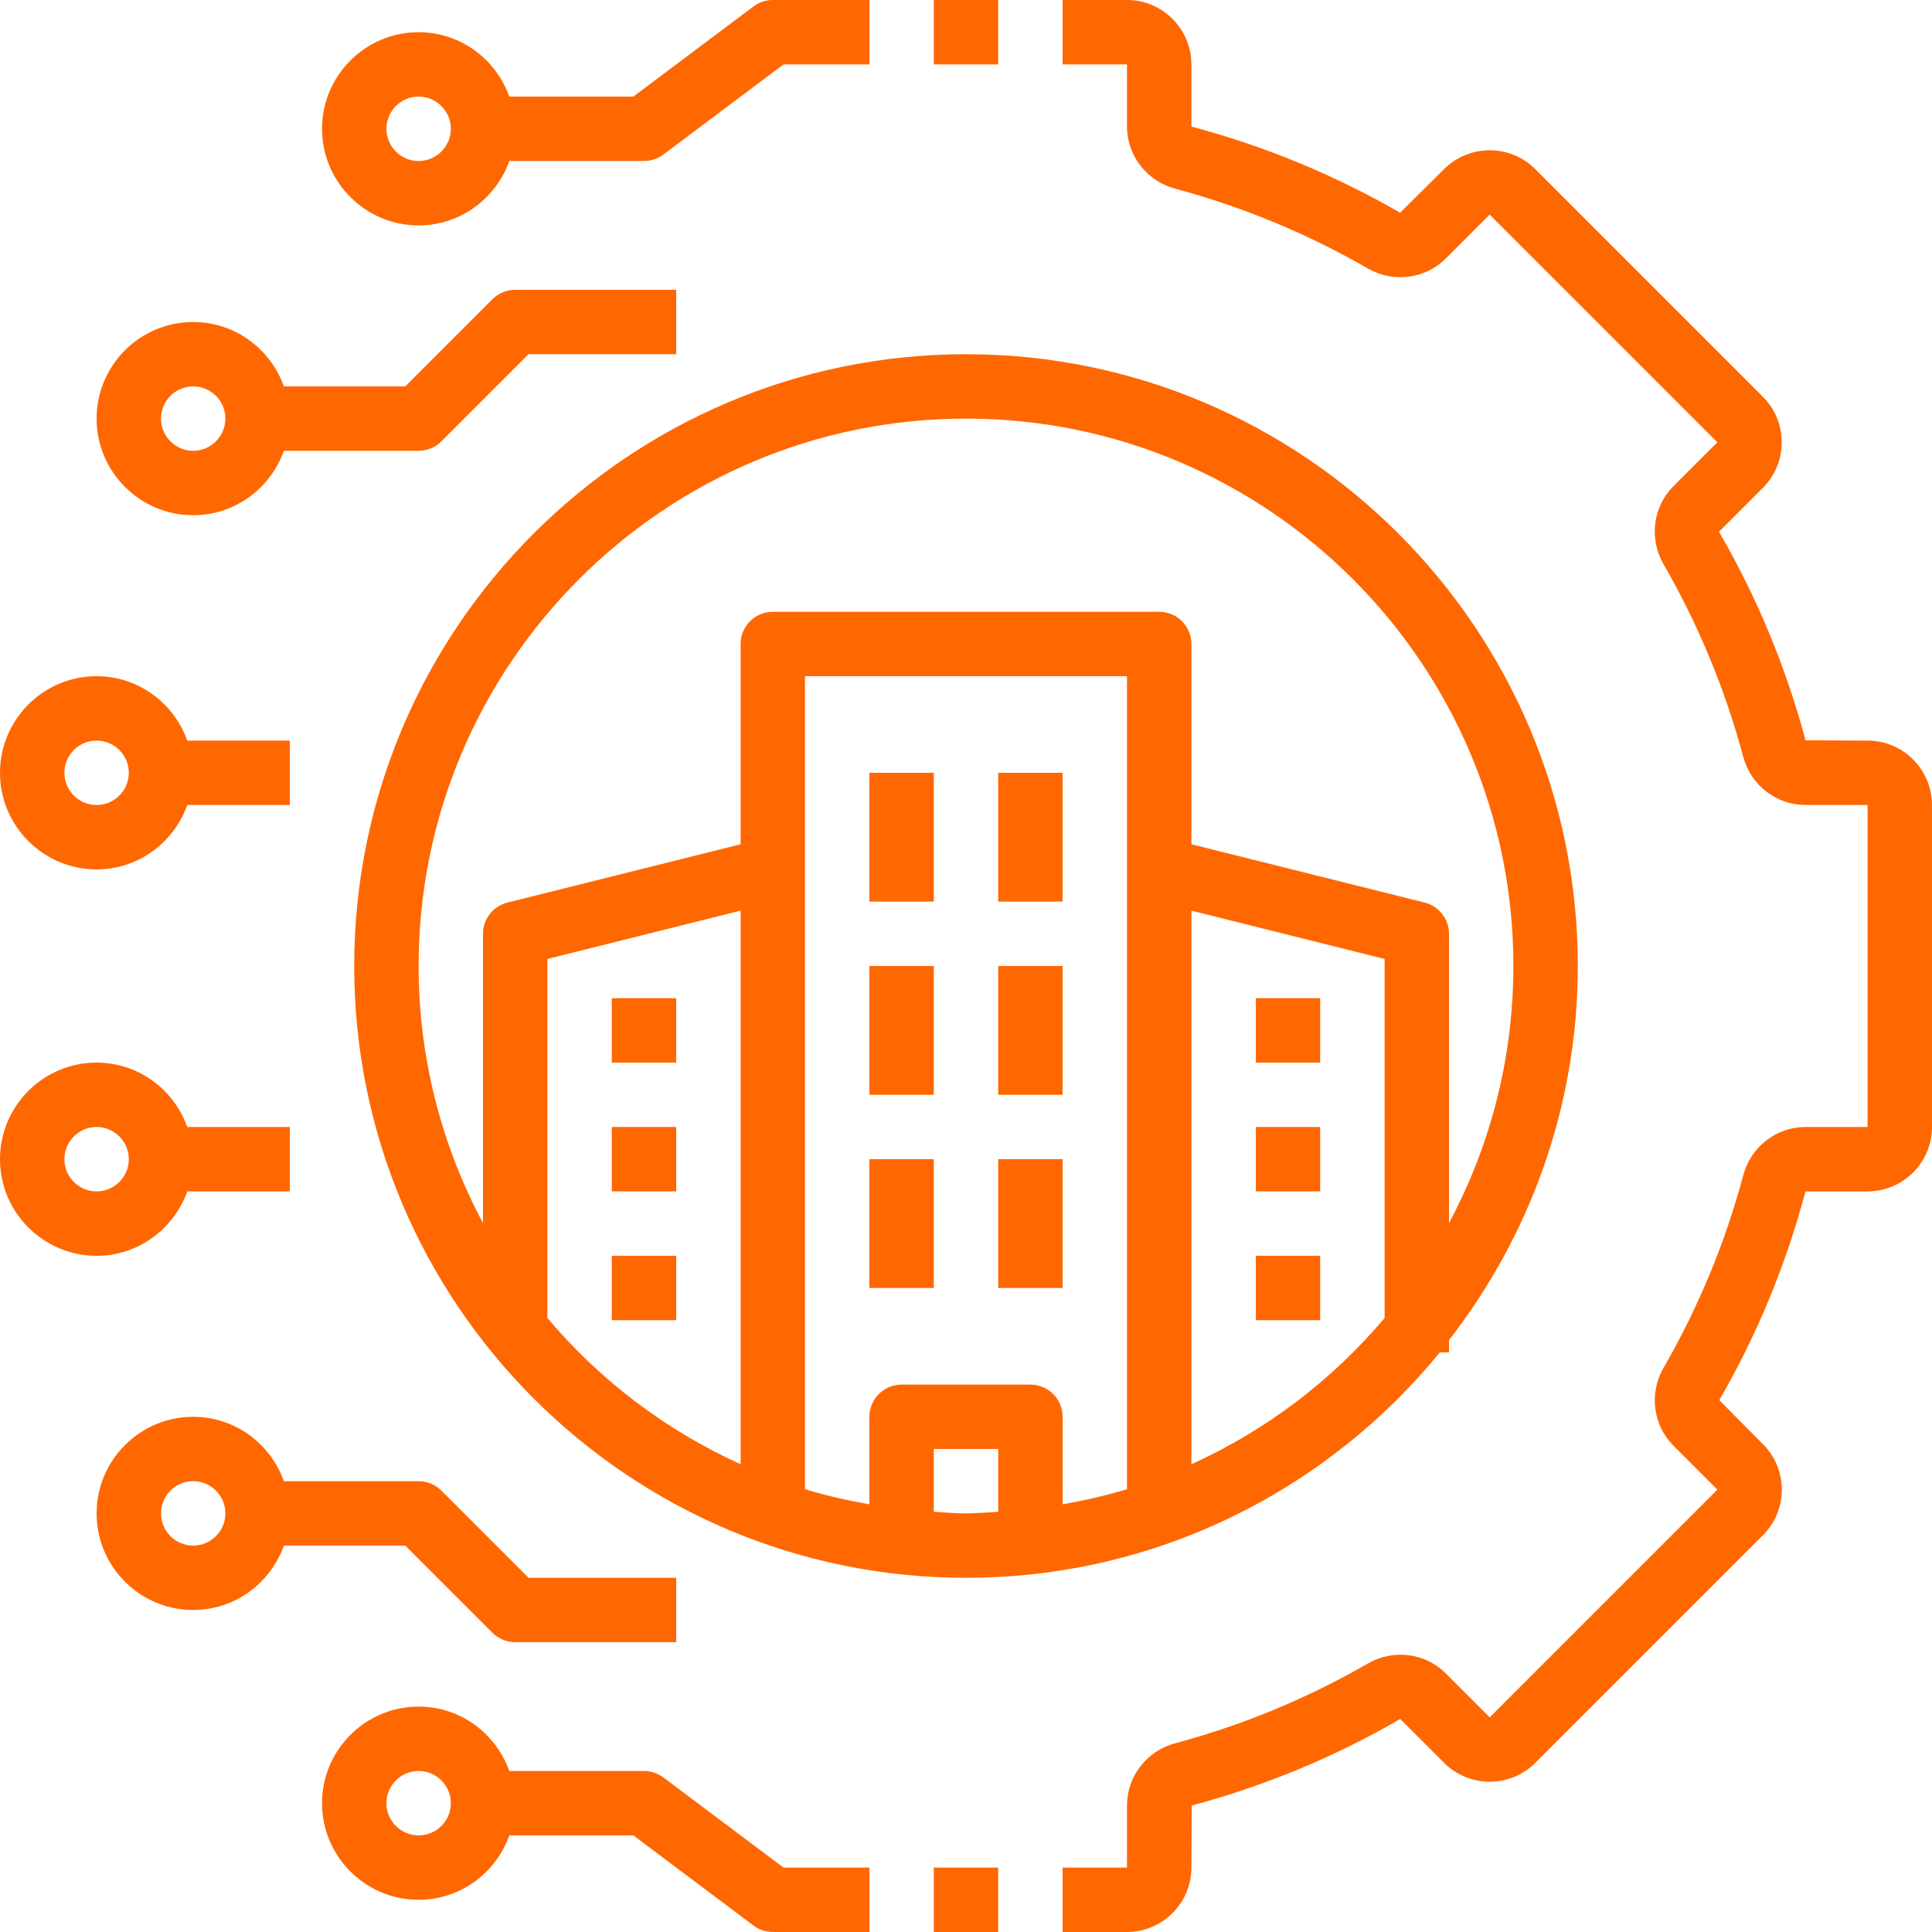
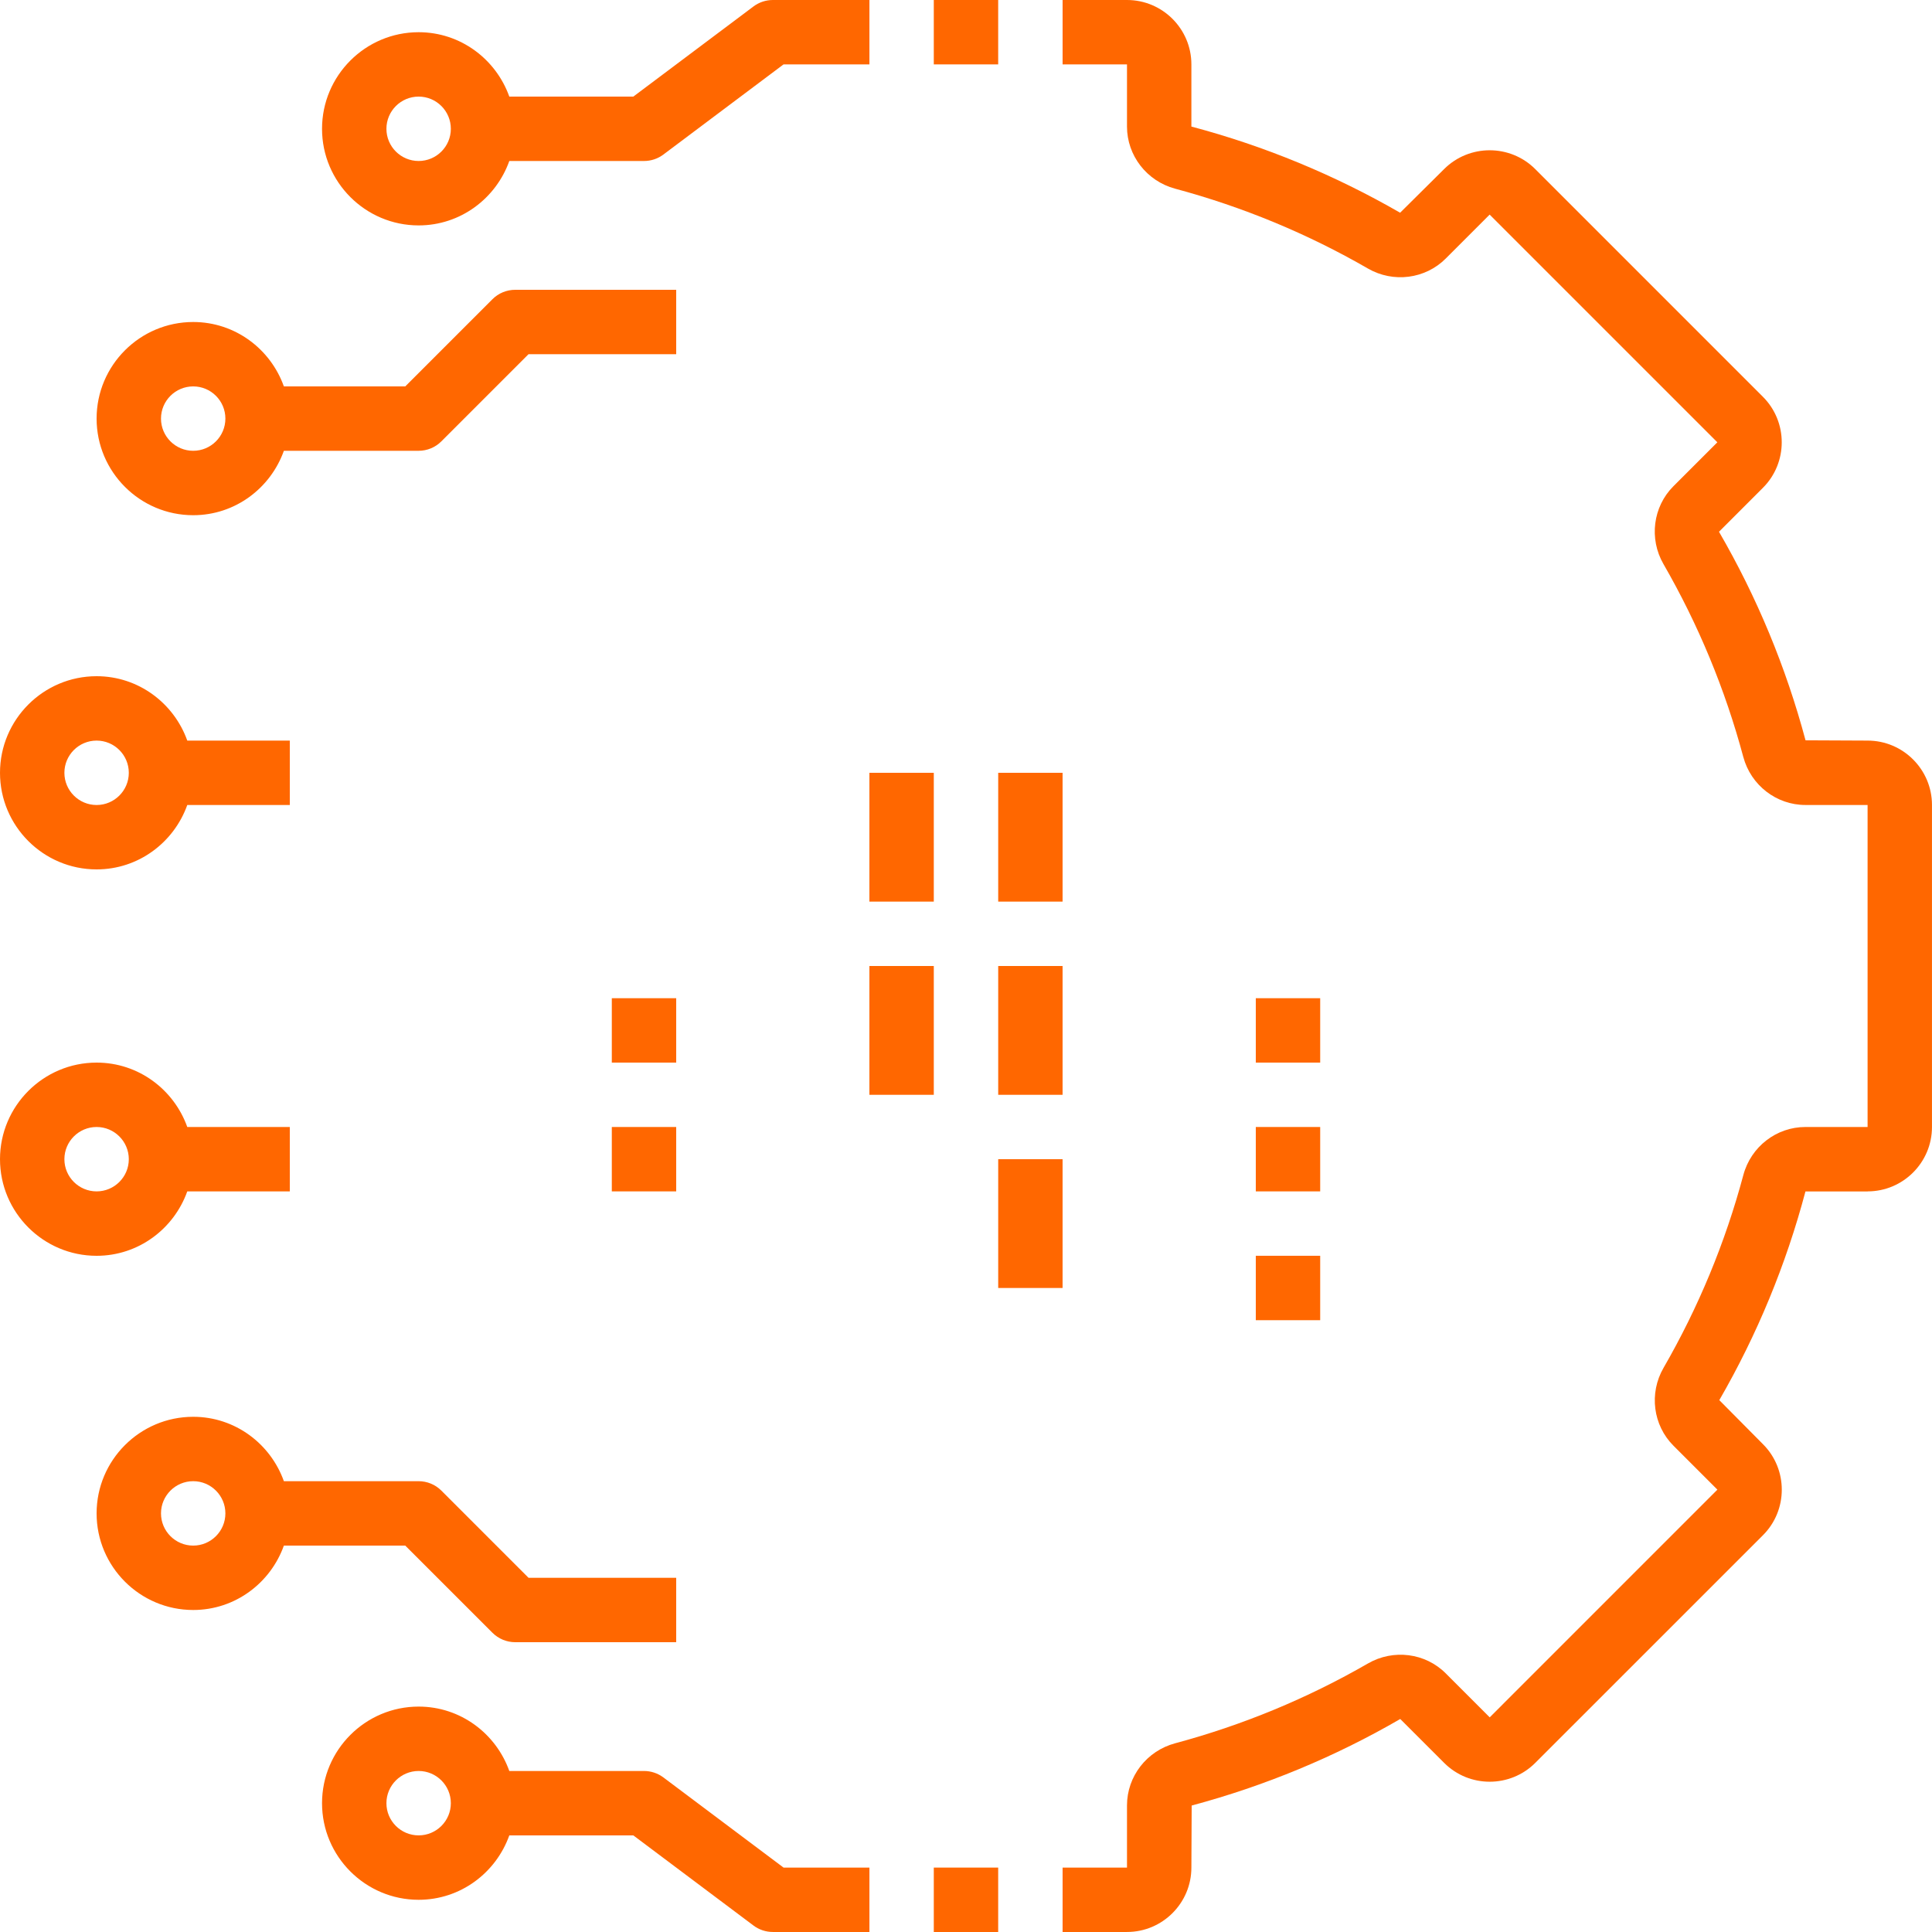
<svg xmlns="http://www.w3.org/2000/svg" width="76" height="76" viewBox="0 0 76 76" fill="none">
-   <path d="M13.934 38C13.934 51.271 24.729 62.067 38 62.067C45.509 62.067 52.222 58.606 56.639 53.2H57V52.717C60.163 48.644 62.067 43.546 62.067 38C62.067 24.729 51.271 13.934 38 13.934C24.729 13.934 13.934 24.729 13.934 38ZM29.134 57.6C26.189 56.263 23.593 54.292 21.534 51.847V37.723L29.134 35.822V57.6ZM39.267 59.469C38.845 59.494 38.428 59.533 38 59.533C37.572 59.533 37.155 59.494 36.733 59.469V57H39.267V59.469ZM44.333 58.58C43.51 58.833 42.661 59.023 41.8 59.176V55.733C41.8 55.033 41.233 54.467 40.533 54.467H35.467C34.768 54.467 34.2 55.033 34.2 55.733V59.177C33.339 59.023 32.49 58.834 31.667 58.581V26.6H44.333V58.58ZM54.467 51.847C52.407 54.292 49.812 56.263 46.867 57.6V35.823L54.467 37.724V51.847ZM38 16.467C49.874 16.467 59.533 26.127 59.533 38C59.533 41.654 58.612 45.095 57 48.112V36.733C57 36.152 56.605 35.647 56.041 35.505L46.867 33.212V25.334C46.867 24.633 46.299 24.067 45.6 24.067H30.4C29.701 24.067 29.134 24.633 29.134 25.334V33.212L19.959 35.506C19.395 35.647 19 36.152 19 36.733V48.112C17.388 45.095 16.467 41.654 16.467 38C16.467 26.127 26.126 16.467 38 16.467Z" fill="#FF6700" />
  <path d="M26.6 39.267H24.067V41.8H26.6V39.267Z" fill="#FF6700" />
  <path d="M26.6 44.333H24.067V46.866H26.6V44.333Z" fill="#FF6700" />
-   <path d="M26.6 49.399H24.067V51.933H26.6V49.399Z" fill="#FF6700" />
  <path d="M51.933 39.267H49.4V41.8H51.933V39.267Z" fill="#FF6700" />
  <path d="M51.933 44.333H49.4V46.866H51.933V44.333Z" fill="#FF6700" />
-   <path d="M51.933 49.399H49.4V51.933H51.933V49.399Z" fill="#FF6700" />
+   <path d="M51.933 49.399H49.4V51.933H51.933V49.399" fill="#FF6700" />
  <path d="M36.733 30.4H34.2V35.467H36.733V30.4Z" fill="#FF6700" />
  <path d="M41.799 30.4H39.267V35.467H41.799V30.4Z" fill="#FF6700" />
  <path d="M36.733 38H34.2V43.067H36.733V38Z" fill="#FF6700" />
  <path d="M41.799 38H39.267V43.067H41.799V38Z" fill="#FF6700" />
-   <path d="M36.733 45.6H34.2V50.666H36.733V45.6Z" fill="#FF6700" />
  <path d="M41.799 45.6H39.267V50.666H41.799V45.6Z" fill="#FF6700" />
  <path d="M29.641 0.253L24.913 3.8H20.035C19.51 2.329 18.117 1.267 16.468 1.267C14.373 1.267 12.668 2.972 12.668 5.067C12.668 7.162 14.373 8.867 16.468 8.867C18.117 8.867 19.51 7.804 20.035 6.333H25.334C25.608 6.333 25.875 6.245 26.095 6.08L30.823 2.533H34.201V0H30.401C30.128 0 29.86 0.089 29.641 0.253ZM16.468 6.333C15.77 6.333 15.201 5.766 15.201 5.067C15.201 4.367 15.77 3.8 16.468 3.8C17.166 3.8 17.735 4.367 17.735 5.067C17.735 5.766 17.166 6.333 16.468 6.333Z" fill="#FF6700" />
  <path d="M73.466 46.866C74.863 46.866 75.999 45.73 75.999 44.333V31.666C75.999 30.269 74.863 29.133 73.466 29.133L71.025 29.122C70.257 26.249 69.114 23.491 67.621 20.918L69.348 19.19C70.336 18.203 70.336 16.595 69.348 15.608L60.392 6.651C59.405 5.665 57.796 5.665 56.808 6.651L55.077 8.368C52.509 6.887 49.751 5.744 46.866 4.979V2.533C46.866 1.136 45.73 0 44.333 0H41.8V2.533H44.333V4.979C44.333 6.118 45.11 7.121 46.222 7.421C48.88 8.134 51.434 9.191 53.81 10.563C54.807 11.138 56.067 10.977 56.872 10.17L58.599 8.442L67.556 17.399L65.828 19.127C65.023 19.932 64.862 21.191 65.436 22.188C66.807 24.566 67.865 27.119 68.577 29.777C68.876 30.89 69.88 31.666 71.02 31.666H73.466V44.333H71.02C69.88 44.333 68.877 45.109 68.579 46.222C67.868 48.88 66.81 51.433 65.438 53.81C64.863 54.807 65.024 56.066 65.831 56.872L67.558 58.599L58.602 67.556L56.874 65.828C56.069 65.02 54.81 64.861 53.813 65.436C51.437 66.807 48.883 67.864 46.225 68.577C45.111 68.876 44.333 69.879 44.333 71.02V73.466H41.8V75.999H44.333C45.73 75.999 46.866 74.863 46.866 73.466L46.878 71.025C49.751 70.255 52.509 69.113 55.082 67.621L56.81 69.348C57.796 70.335 59.405 70.335 60.393 69.348L69.35 60.392C70.338 59.405 70.338 57.796 69.35 56.81L67.633 55.078C69.117 52.509 70.258 49.751 71.022 46.868H73.466V46.866Z" fill="#FF6700" />
  <path d="M16.468 74.733C18.117 74.733 19.51 73.67 20.035 72.199H24.913L29.641 75.746C29.86 75.911 30.128 75.999 30.401 75.999H34.201V73.466H30.823L26.095 69.919C25.875 69.755 25.608 69.666 25.334 69.666H20.035C19.51 68.195 18.117 67.133 16.468 67.133C14.373 67.133 12.668 68.838 12.668 70.933C12.668 73.028 14.373 74.733 16.468 74.733ZM16.468 69.666C17.166 69.666 17.735 70.234 17.735 70.933C17.735 71.632 17.166 72.199 16.468 72.199C15.77 72.199 15.201 71.632 15.201 70.933C15.201 70.234 15.77 69.666 16.468 69.666Z" fill="#FF6700" />
  <path d="M7.6 63.333C9.249 63.333 10.642 62.27 11.167 60.8H15.942L19.371 64.228C19.608 64.466 19.931 64.6 20.266 64.6H26.6V62.066H20.791L17.362 58.637C17.125 58.399 16.802 58.266 16.466 58.266H11.167C10.642 56.796 9.249 55.733 7.6 55.733C5.505 55.733 3.8 57.438 3.8 59.533C3.8 61.628 5.505 63.333 7.6 63.333ZM7.6 58.266C8.298 58.266 8.866 58.834 8.866 59.533C8.866 60.232 8.298 60.8 7.6 60.8C6.902 60.8 6.333 60.232 6.333 59.533C6.333 58.834 6.902 58.266 7.6 58.266Z" fill="#FF6700" />
  <path d="M20.791 13.933H26.6V11.4H20.266C19.931 11.4 19.608 11.533 19.371 11.771L15.942 15.2H11.167C10.642 13.729 9.249 12.667 7.6 12.667C5.505 12.667 3.8 14.371 3.8 16.466C3.8 18.562 5.505 20.267 7.6 20.267C9.249 20.267 10.642 19.204 11.167 17.733H16.466C16.802 17.733 17.125 17.6 17.362 17.362L20.791 13.933ZM7.6 17.733C6.902 17.733 6.333 17.166 6.333 16.466C6.333 15.767 6.902 15.2 7.6 15.2C8.298 15.2 8.866 15.767 8.866 16.466C8.866 17.166 8.298 17.733 7.6 17.733Z" fill="#FF6700" />
  <path d="M3.8 34.2C5.449 34.2 6.842 33.137 7.367 31.667H11.4V29.133H7.367C6.842 27.663 5.449 26.6 3.8 26.6C1.705 26.6 0 28.305 0 30.4C0 32.495 1.705 34.2 3.8 34.2ZM3.8 29.133C4.498 29.133 5.067 29.701 5.067 30.4C5.067 31.099 4.498 31.667 3.8 31.667C3.102 31.667 2.533 31.099 2.533 30.4C2.533 29.701 3.102 29.133 3.8 29.133Z" fill="#FF6700" />
  <path d="M3.8 49.4C5.449 49.4 6.842 48.337 7.367 46.866H11.4V44.333H7.367C6.842 42.862 5.449 41.8 3.8 41.8C1.705 41.8 0 43.505 0 45.6C0 47.695 1.705 49.4 3.8 49.4ZM3.8 44.333C4.498 44.333 5.067 44.901 5.067 45.6C5.067 46.299 4.498 46.866 3.8 46.866C3.102 46.866 2.533 46.299 2.533 45.6C2.533 44.901 3.102 44.333 3.8 44.333Z" fill="#FF6700" />
  <path d="M39.266 0H36.733V2.533H39.266V0Z" fill="#FF6700" />
  <path d="M39.266 73.466H36.733V76H39.266V73.466Z" fill="#FF6700" />
</svg>